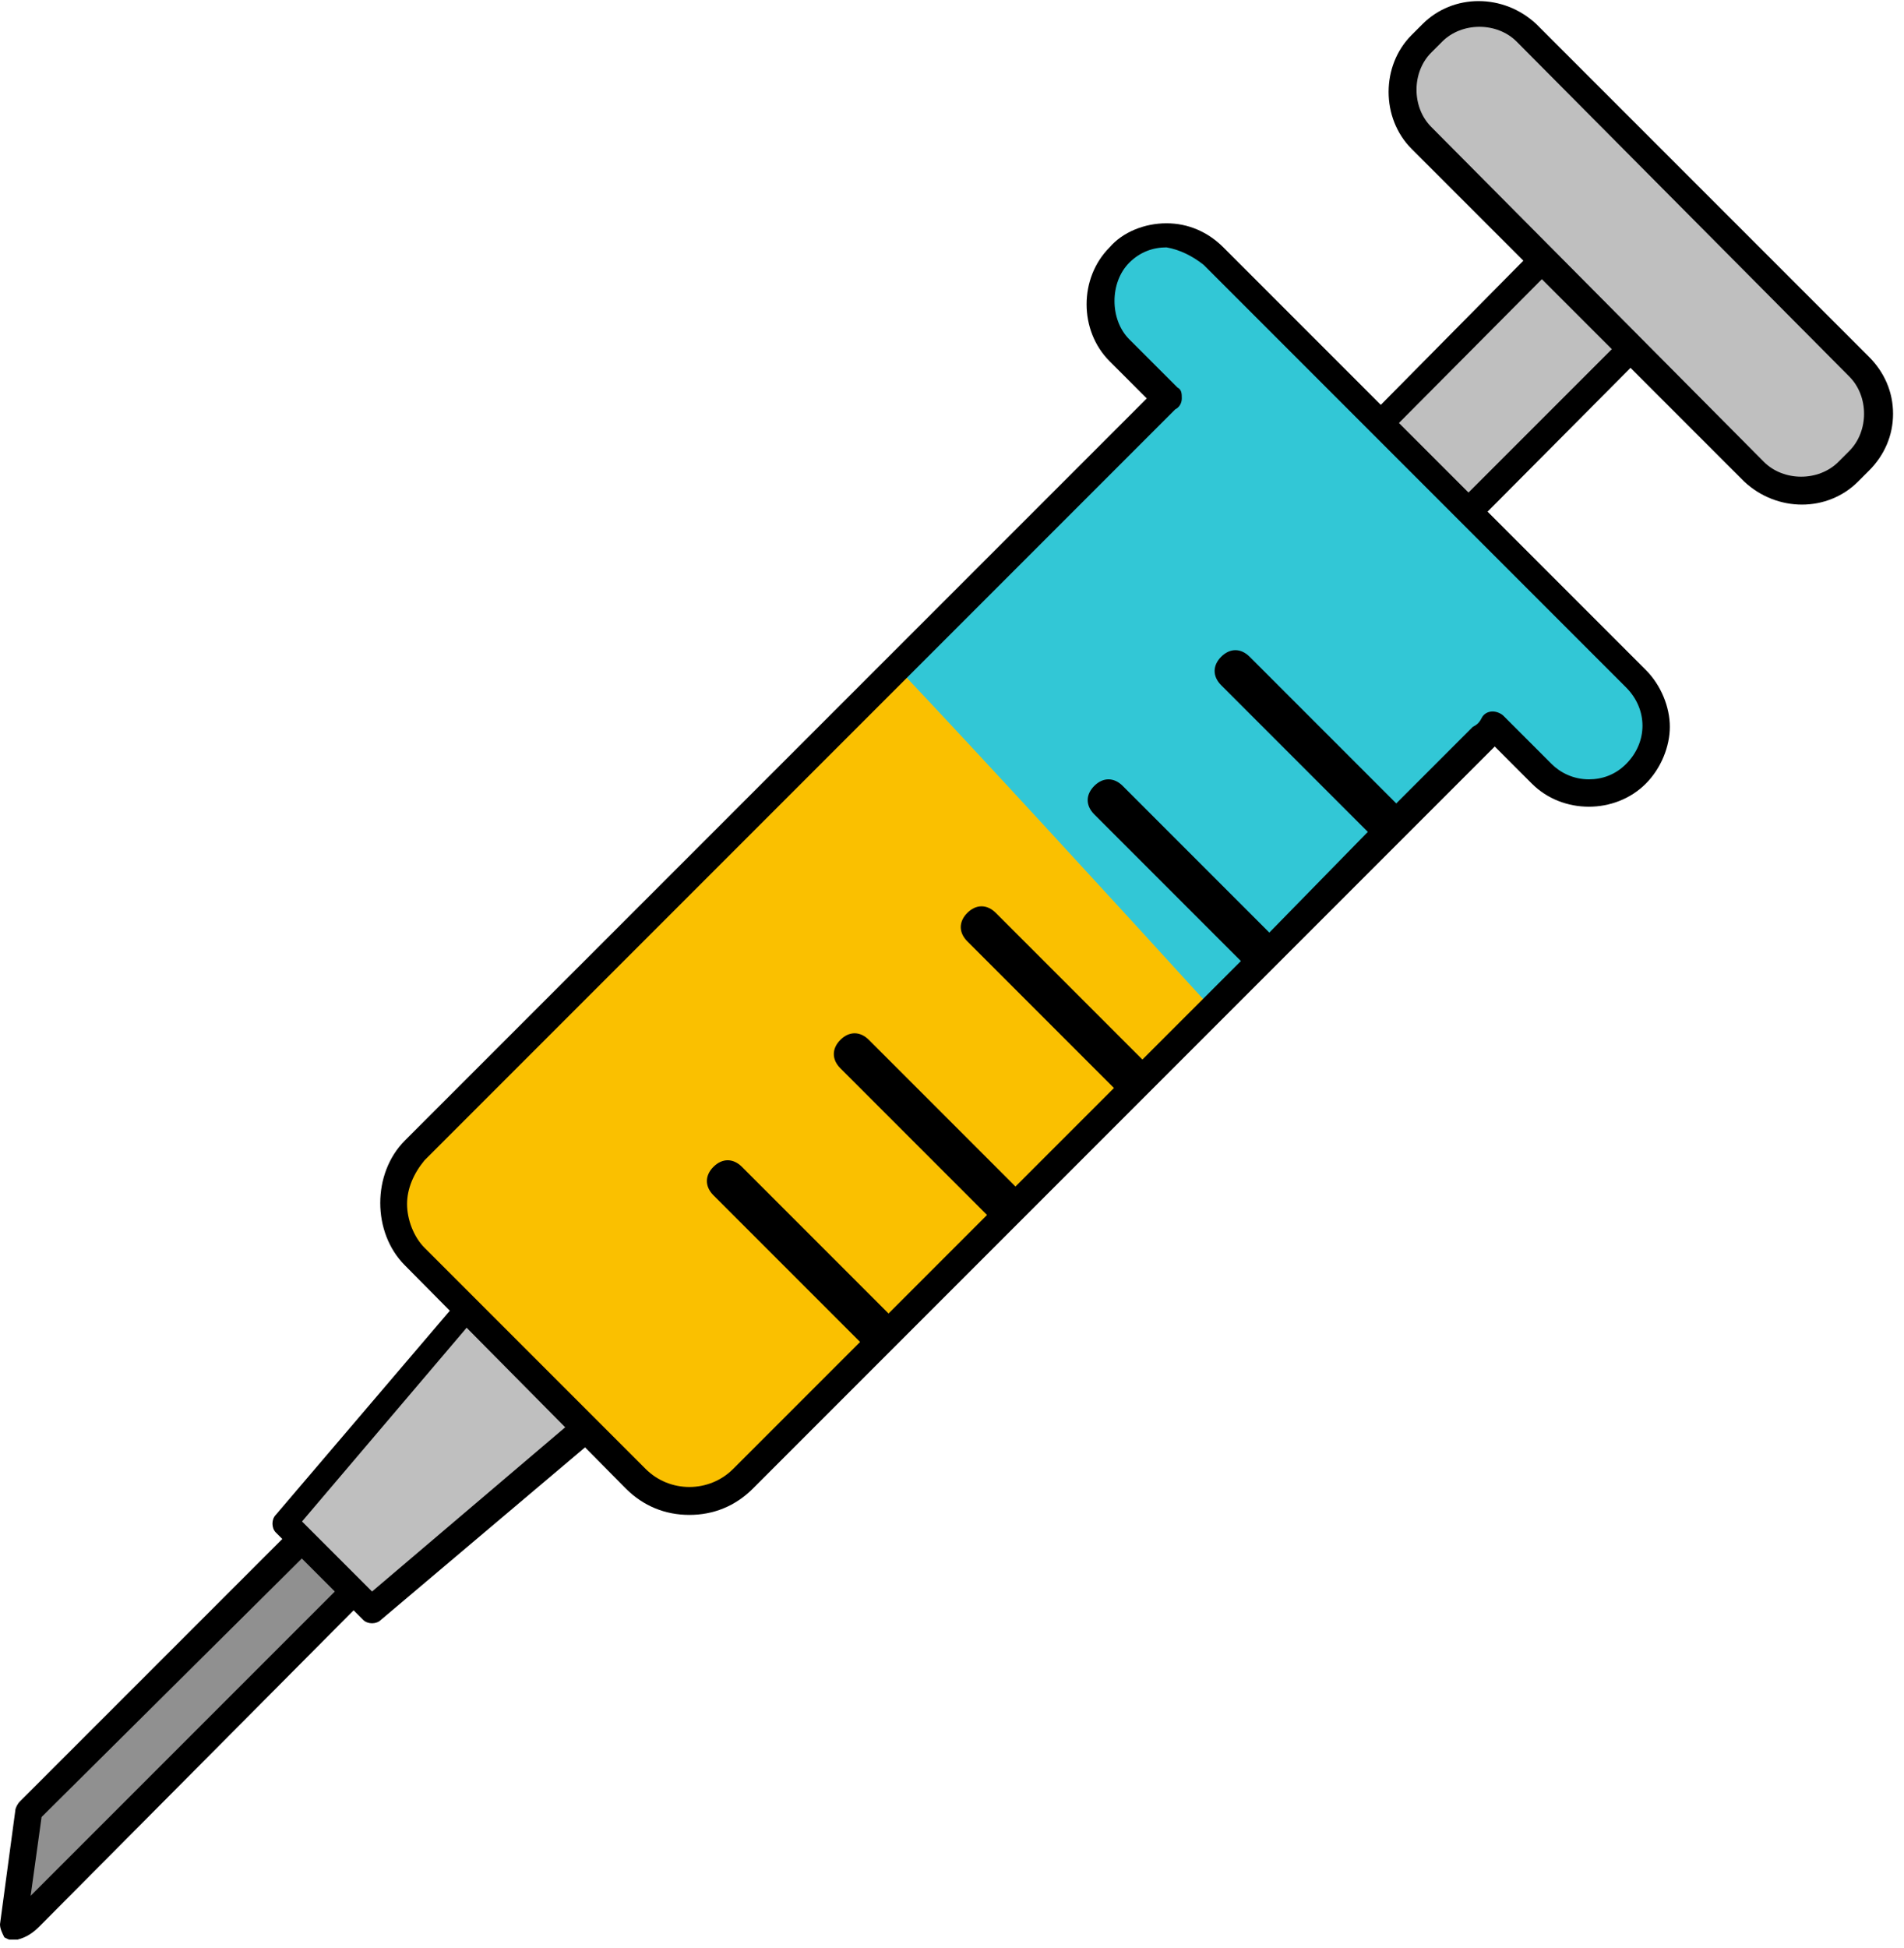
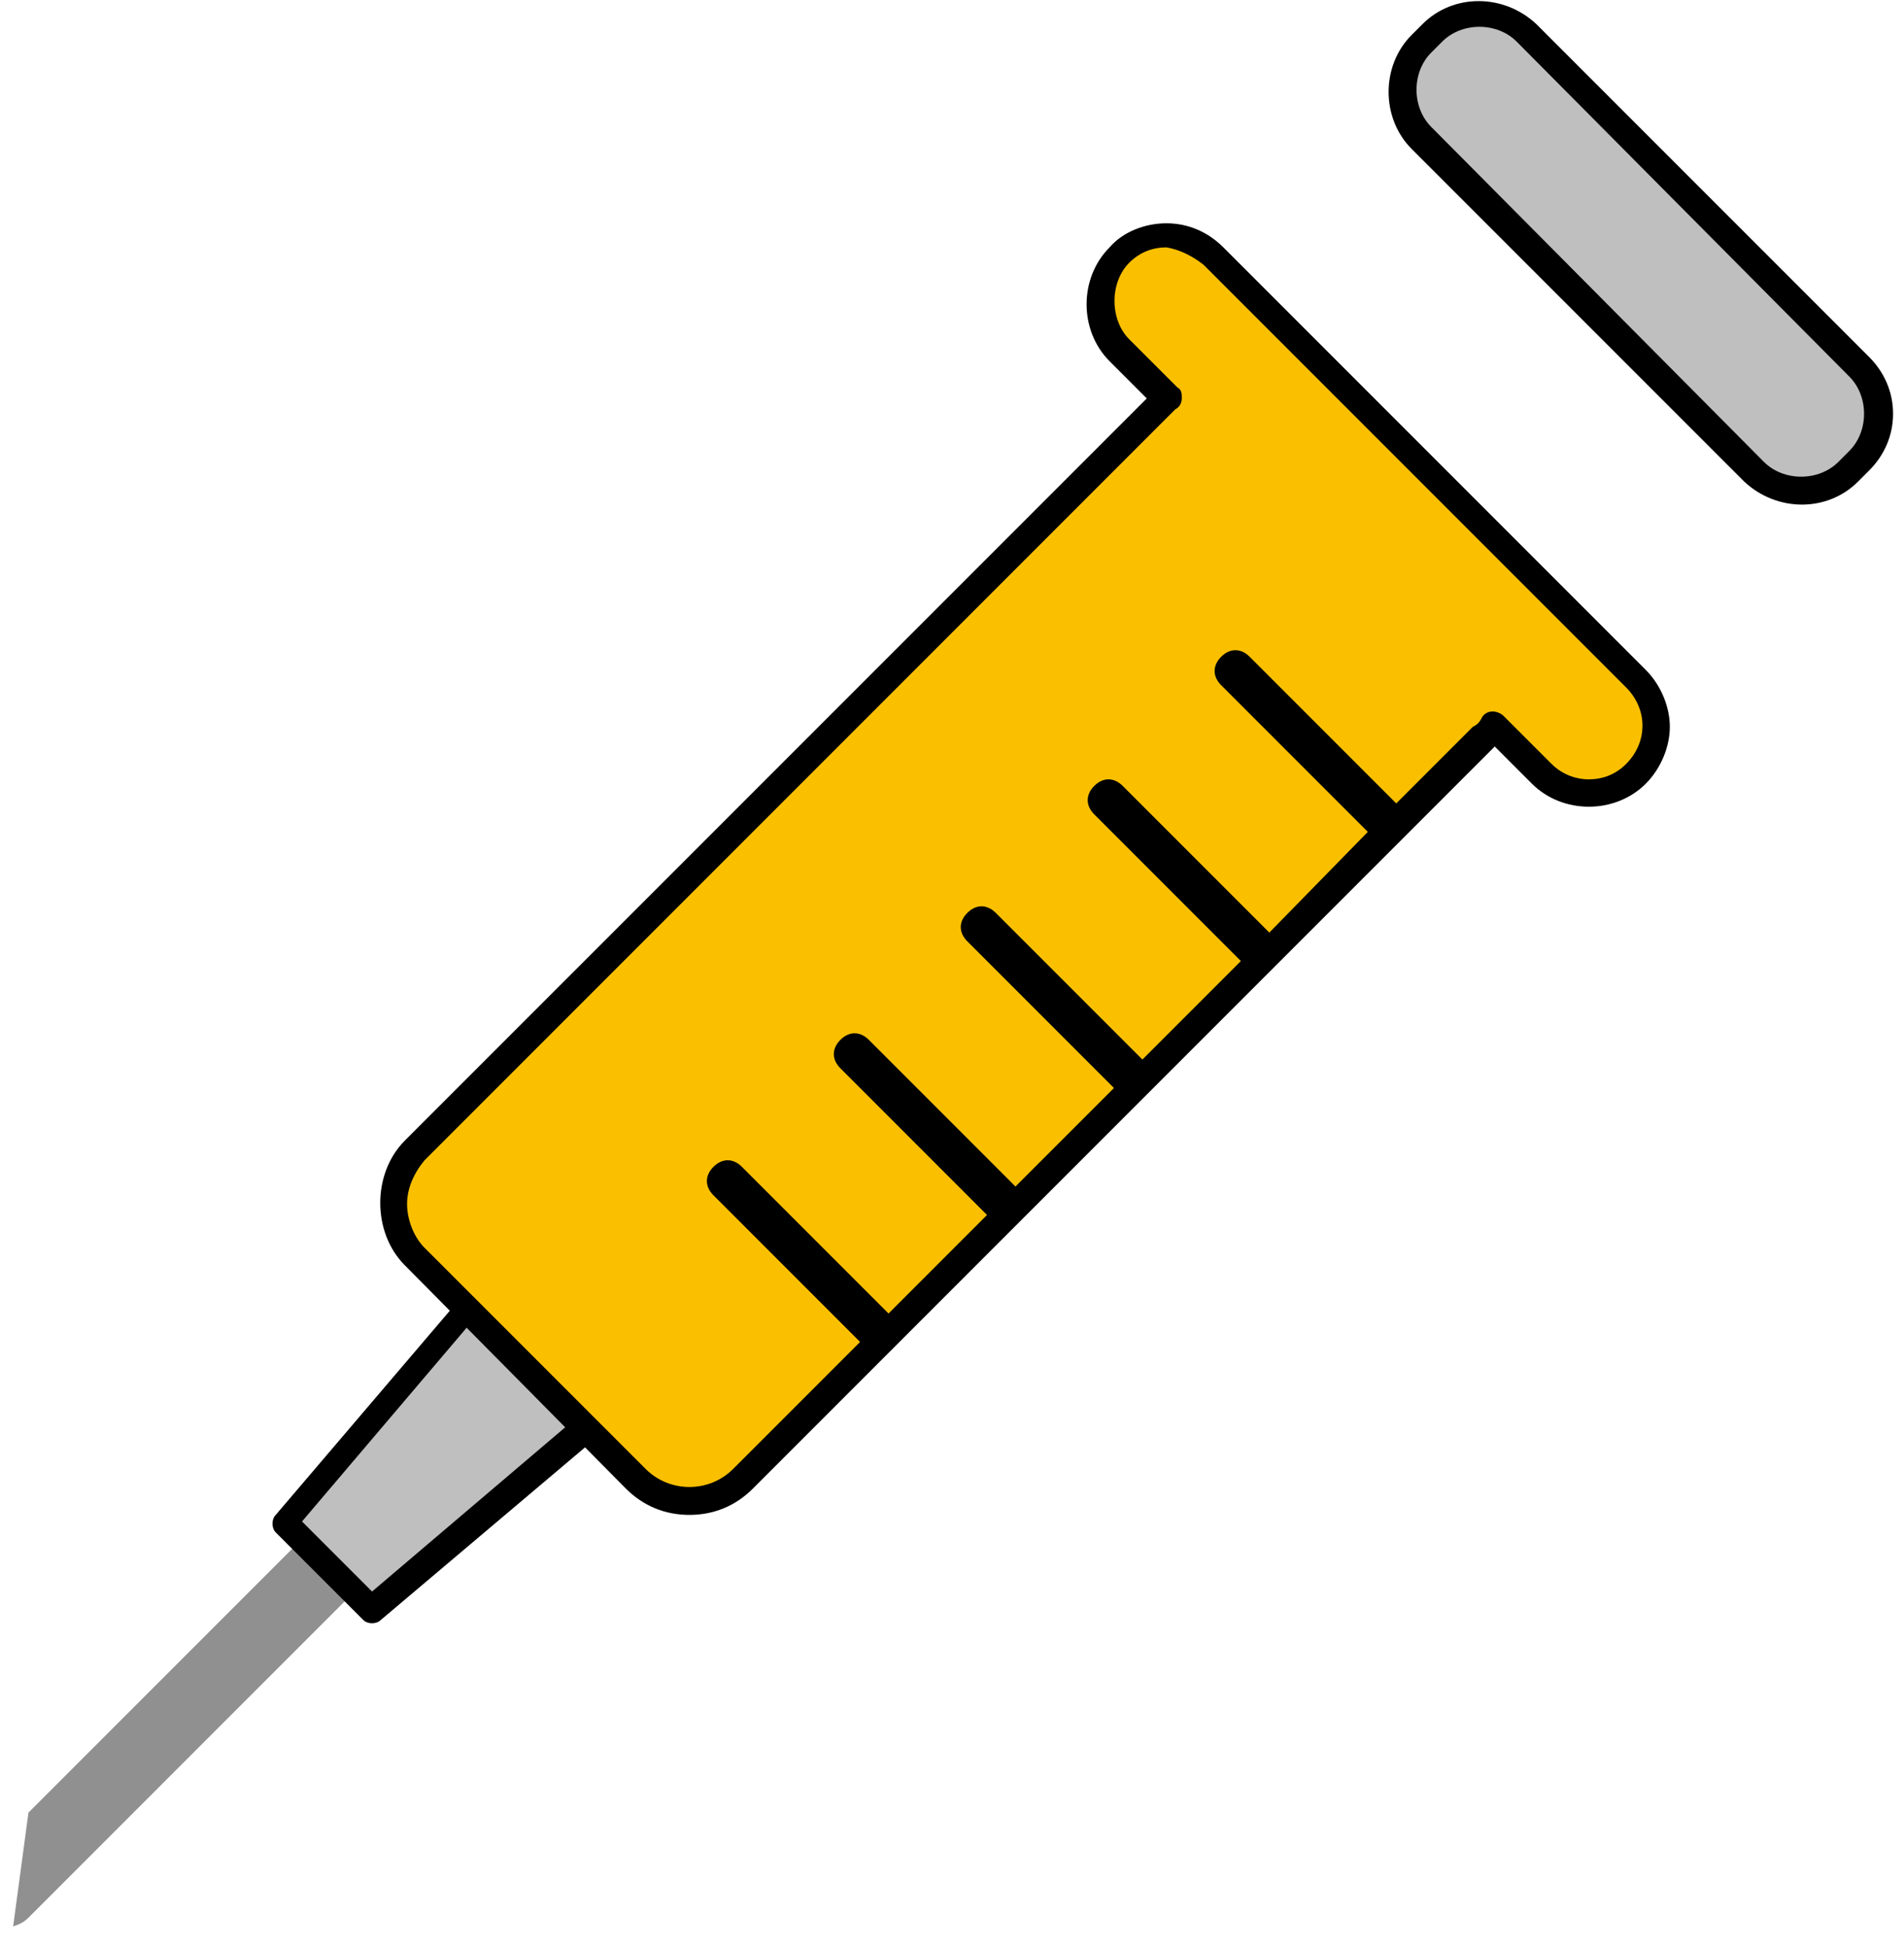
<svg xmlns="http://www.w3.org/2000/svg" xmlns:xlink="http://www.w3.org/1999/xlink" version="1.1" id="圖層_1" x="0px" y="0px" viewBox="0 0 87 89" style="enable-background:new 0 0 87 89;" xml:space="preserve">
  <style type="text/css">
	.st0{clip-path:url(#SVGID_2_);}
	.st1{fill:#909090;}
	.st2{fill:#BFBFBF;}
	.st3{fill:#FAC000;}
	.st4{fill:#32C7D6;}
</style>
  <g>
    <defs>
      <rect id="SVGID_1_" y="0" width="86.5" height="88.6" />
    </defs>
    <clipPath id="SVGID_2_">
      <use xlink:href="#SVGID_1_" style="overflow:visible;" />
    </clipPath>
    <g class="st0">
      <path class="st1" d="M0.6,88c0.3-0.1,0.5-0.2,0.7-0.4l16.9-16.9c0.7-0.7,0.7-1.8,0-2.4c-0.7-0.7-1.8-0.7-2.4,0L1.3,82.8L0.6,88z" />
-       <path d="M19.4,69.4c0,0.6-0.2,1.2-0.7,1.6L1.8,88c-0.3,0.3-0.6,0.5-1,0.6c-0.2,0.1-0.4,0-0.6-0.1C0.1,88.3,0,88.1,0,87.9l0.7-5.2    c0-0.1,0.1-0.3,0.2-0.4l14.6-14.6c0.9-0.9,2.4-0.9,3.3,0C19.2,68.2,19.4,68.8,19.4,69.4z M1.4,86.6l16.4-16.4    c0.4-0.4,0.4-1.1,0-1.5c-0.4-0.4-1.1-0.4-1.5,0L1.9,83L1.4,86.6z" />
      <path class="st2" d="M17,73.5l-4-4l10.9-12.9l6,6L17,73.5z" />
-       <path class="st2" d="M75.5,15l-4-4L53.2,29.2l4,4L75.5,15z" />
-       <path d="M76.1,15c0,0.2-0.1,0.3-0.2,0.4L57.7,33.7c-0.1,0.1-0.3,0.2-0.4,0.2c-0.2,0-0.3-0.1-0.4-0.2l-4-4c-0.2-0.2-0.2-0.6,0-0.9    L71,10.5c0.1-0.1,0.3-0.2,0.4-0.2c0.2,0,0.3,0.1,0.4,0.2l4,4C76.1,14.7,76.1,14.8,76.1,15z M57.3,32.3L74.6,15l-3.2-3.2L54.1,29.2    L57.3,32.3z" />
      <path d="M30.5,62.6c0,0.2-0.1,0.4-0.2,0.5L17.4,74c-0.2,0.2-0.6,0.2-0.8,0l-4-4c-0.2-0.2-0.2-0.6,0-0.8l11-12.9    c0.1-0.1,0.3-0.2,0.4-0.2c0.2,0,0.3,0.1,0.5,0.2l6,6C30.4,62.2,30.5,62.4,30.5,62.6z M17,72.7l12-10.2l-5-5l-10.2,12L17,72.7z" />
      <path class="st3" d="M74.8,31L55.4,11.7c-1.2-1.2-3.2-1.2-4.4,0c-1.2,1.2-1.2,3.2,0,4.4l2.2,2.2c-0.2,0.1-0.4,0.3-0.5,0.4    L18.9,52.6c-1.3,1.3-1.3,3.5,0,4.8l10.2,10.2c1.3,1.3,3.5,1.3,4.8,0l33.9-33.9c0.2-0.2,0.3-0.3,0.4-0.5l2.2,2.2    c1.2,1.2,3.2,1.2,4.4,0C76,34.2,76,32.2,74.8,31z" />
      <path class="st2" d="M80.6,22L64.5,5.9c-1-1-1-2.5,0-3.5L65.9,1c1-1,2.5-1,3.5,0l16.1,16.1c1,1,1,2.5,0,3.5L84,22    C83.1,22.9,81.5,22.9,80.6,22z" />
      <path d="M86.5,18.9c0,1-0.4,1.9-1.1,2.6L84.9,22c-1.4,1.4-3.7,1.4-5.2,0L64.5,6.8c-1.4-1.4-1.4-3.8,0-5.2L65,1.1    c1.4-1.4,3.7-1.4,5.2,0l15.2,15.2C86.1,17,86.5,17.9,86.5,18.9z M80.6,21.1c0.9,0.9,2.5,0.9,3.4,0l0.5-0.5c0.9-0.9,0.9-2.5,0-3.4    L69.3,1.9c-0.9-0.9-2.5-0.9-3.4,0l-0.5,0.5c-0.9,0.9-0.9,2.5,0,3.4L80.6,21.1z" />
-       <path class="st4" d="M51.1,16l2.2,2.2c-0.2,0.1-0.4,0.3-0.5,0.4L41,30.5c3.6,3.8,10.3,11.1,14.4,15.6l12.4-12.4    c0.2-0.2,0.3-0.3,0.4-0.5l2.2,2.2c1.2,1.2,3.2,1.2,4.4,0c1.2-1.2,1.2-3.2,0-4.4L55.4,11.7c-1.2-1.2-3.2-1.2-4.4,0    C49.9,12.9,49.9,14.8,51.1,16z" />
      <path d="M50.7,11.3c-1.4,1.4-1.4,3.8,0,5.2l1.7,1.7L18.5,52.1c-1.5,1.5-1.5,4.2,0,5.7L28.6,68c0.8,0.8,1.8,1.2,2.9,1.2    c1.1,0,2.1-0.4,2.9-1.2l33.9-33.9l1.7,1.7c1.4,1.4,3.8,1.4,5.2,0c0.7-0.7,1.1-1.7,1.1-2.6s-0.4-1.9-1.1-2.6L55.9,11.3    c-0.7-0.7-1.6-1.1-2.6-1.1S51.3,10.6,50.7,11.3z M55,12.1l19.3,19.3c1,1,1,2.5,0,3.5c-0.5,0.5-1.1,0.7-1.7,0.7    c-0.7,0-1.3-0.3-1.7-0.7l-2.2-2.2c-0.1-0.1-0.3-0.2-0.5-0.2c-0.2,0-0.4,0.1-0.5,0.3c-0.1,0.2-0.2,0.3-0.4,0.4l-3.5,3.5L57.1,30    c-0.4-0.4-0.9-0.4-1.3,0c-0.4,0.4-0.4,0.9,0,1.3l6.7,6.7L58,42.6l-6.7-6.7c-0.4-0.4-0.9-0.4-1.3,0c-0.4,0.4-0.4,0.9,0,1.3l6.7,6.7    l-4.5,4.5l-6.7-6.7c-0.4-0.4-0.9-0.4-1.3,0c-0.4,0.4-0.4,0.9,0,1.3l6.7,6.7l-4.5,4.5l-6.7-6.7c-0.4-0.4-0.9-0.4-1.3,0    c-0.4,0.4-0.4,0.9,0,1.3l6.7,6.7L40.6,60l-6.7-6.7c-0.4-0.4-0.9-0.4-1.3,0c-0.4,0.4-0.4,0.9,0,1.3l6.7,6.7l-5.8,5.8    c-1.1,1.1-2.9,1.1-4,0L19.4,57c-0.5-0.5-0.8-1.3-0.8-2s0.3-1.4,0.8-2l33.9-33.9c0.1-0.1,0.3-0.3,0.4-0.4c0.2-0.1,0.3-0.3,0.3-0.5    s0-0.4-0.2-0.5l-2.2-2.2c-0.9-0.9-0.9-2.6,0-3.5c0.5-0.5,1.1-0.7,1.7-0.7C53.9,11.4,54.5,11.7,55,12.1z" />
    </g>
  </g>
</svg>